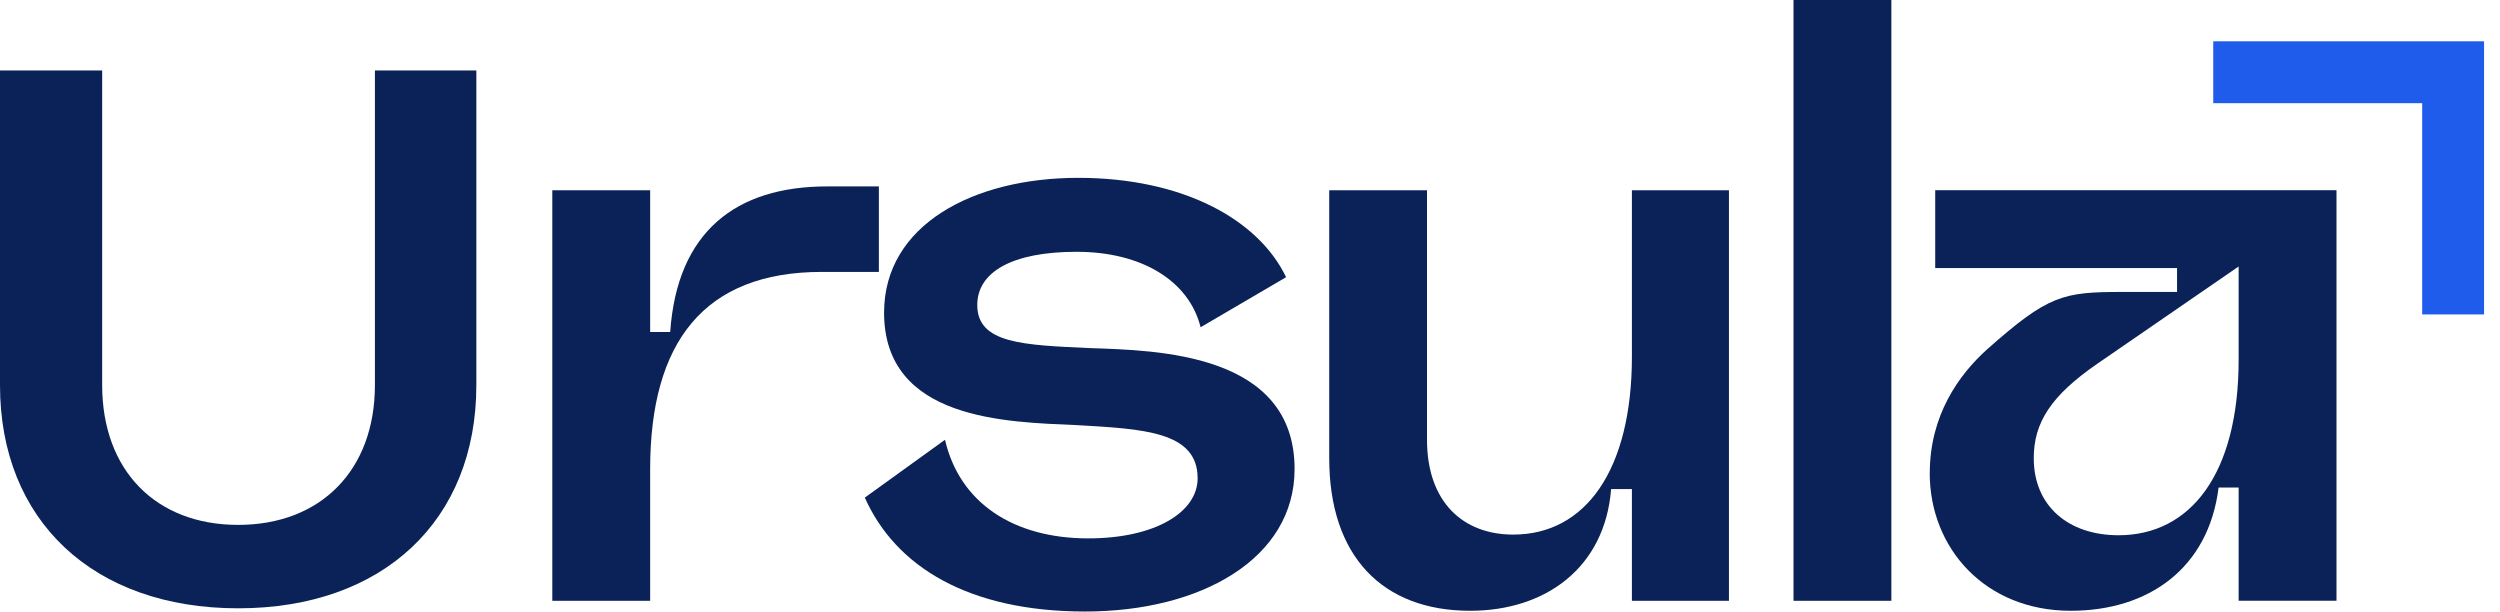
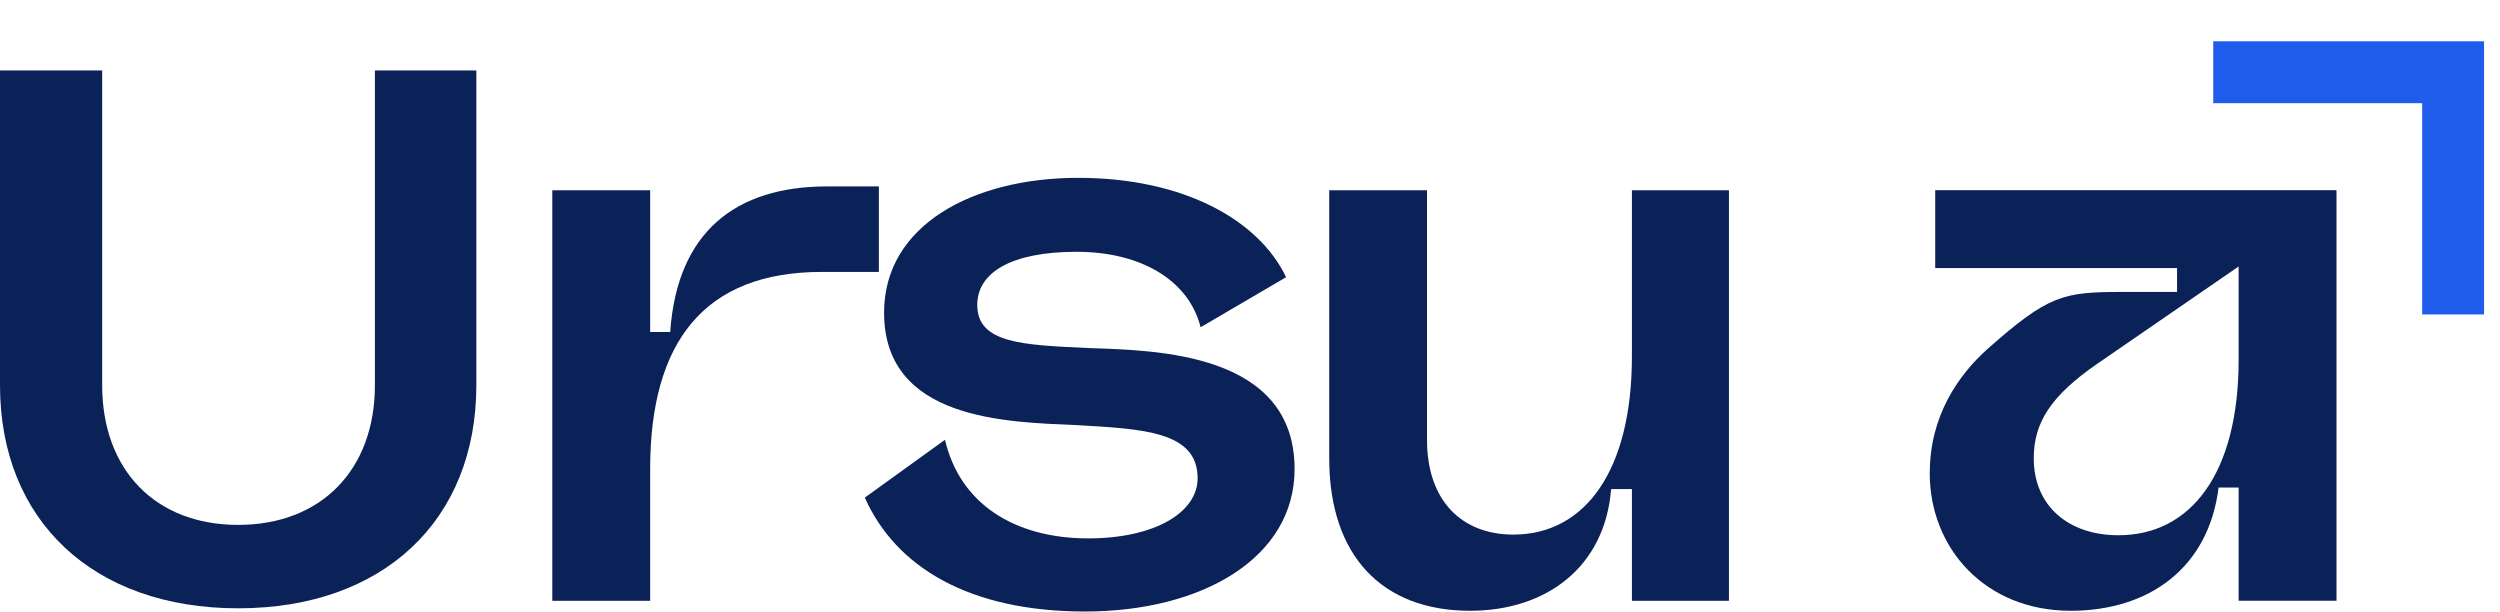
<svg xmlns="http://www.w3.org/2000/svg" width="139" height="34" viewBox="0 0 139 34" fill="none">
  <path d="M30.708 10.58H36.149V18.46H37.263C37.648 12.89 40.903 10.364 45.996 10.364H48.865V15.118H45.698C39.147 15.118 36.149 19.015 36.149 26.083V33.404H30.708V10.58Z" fill="#0A2257" />
  <path d="M48.087 27.665L52.542 24.451C53.354 27.963 56.352 29.934 60.505 29.934C64.232 29.934 66.588 28.476 66.588 26.592C66.588 23.979 63.549 23.851 59.863 23.636C56.008 23.466 49.155 23.379 49.155 17.383C49.155 12.501 54.124 9.888 59.946 9.888C65.768 9.888 69.967 12.199 71.507 15.412L66.754 18.195C66.112 15.627 63.499 14 59.859 14C56.219 14 54.336 15.155 54.336 16.956C54.336 19.097 56.861 19.184 60.588 19.354C64.315 19.482 71.979 19.611 71.979 26.079C71.979 31.047 66.799 34 60.331 34C53.863 34 49.797 31.515 48.083 27.665" fill="#0A2257" />
  <path d="M73.905 25.483V10.58H79.342V24.456C79.342 27.88 81.313 29.723 84.137 29.723C88.162 29.723 90.734 26.125 90.734 19.831V10.58H96.129V33.404H90.734V27.193H89.578C89.234 31.561 85.938 33.959 81.74 33.959C76.858 33.959 73.905 30.92 73.905 25.479" fill="#0A2257" />
-   <path d="M105.16 0H99.719V33.404H105.16V0Z" fill="#0A2257" />
  <path d="M124.468 20V14.816L116.629 20.211C114.017 22.008 113.077 23.507 113.077 25.478C113.077 28.133 115.002 29.76 117.789 29.76C121.772 29.76 124.468 26.377 124.468 19.996M107.296 26.294C107.296 23.126 108.882 20.853 110.509 19.4C113.892 16.402 114.704 16.232 118.004 16.232H121.044V14.903H107.598V10.576H129.909V33.4H124.468V27.106H123.354C122.795 31.602 119.458 33.959 115.131 33.959C110.377 33.959 107.292 30.489 107.292 26.294" fill="#0A2257" />
  <path fill-rule="evenodd" clip-rule="evenodd" d="M134.673 5.737H123.056V2.296H138.114V17.482H134.673V5.737Z" fill="#1F5CEC" />
  <path d="M0 3.917H5.681V21.416C5.681 26.137 8.646 29.184 13.242 29.184C17.838 29.184 20.845 26.137 20.845 21.416V3.917H26.485V21.416C26.485 28.936 21.304 33.822 13.242 33.822C5.18 33.822 0 28.94 0 21.42V3.917Z" fill="#0A2257" />
</svg>